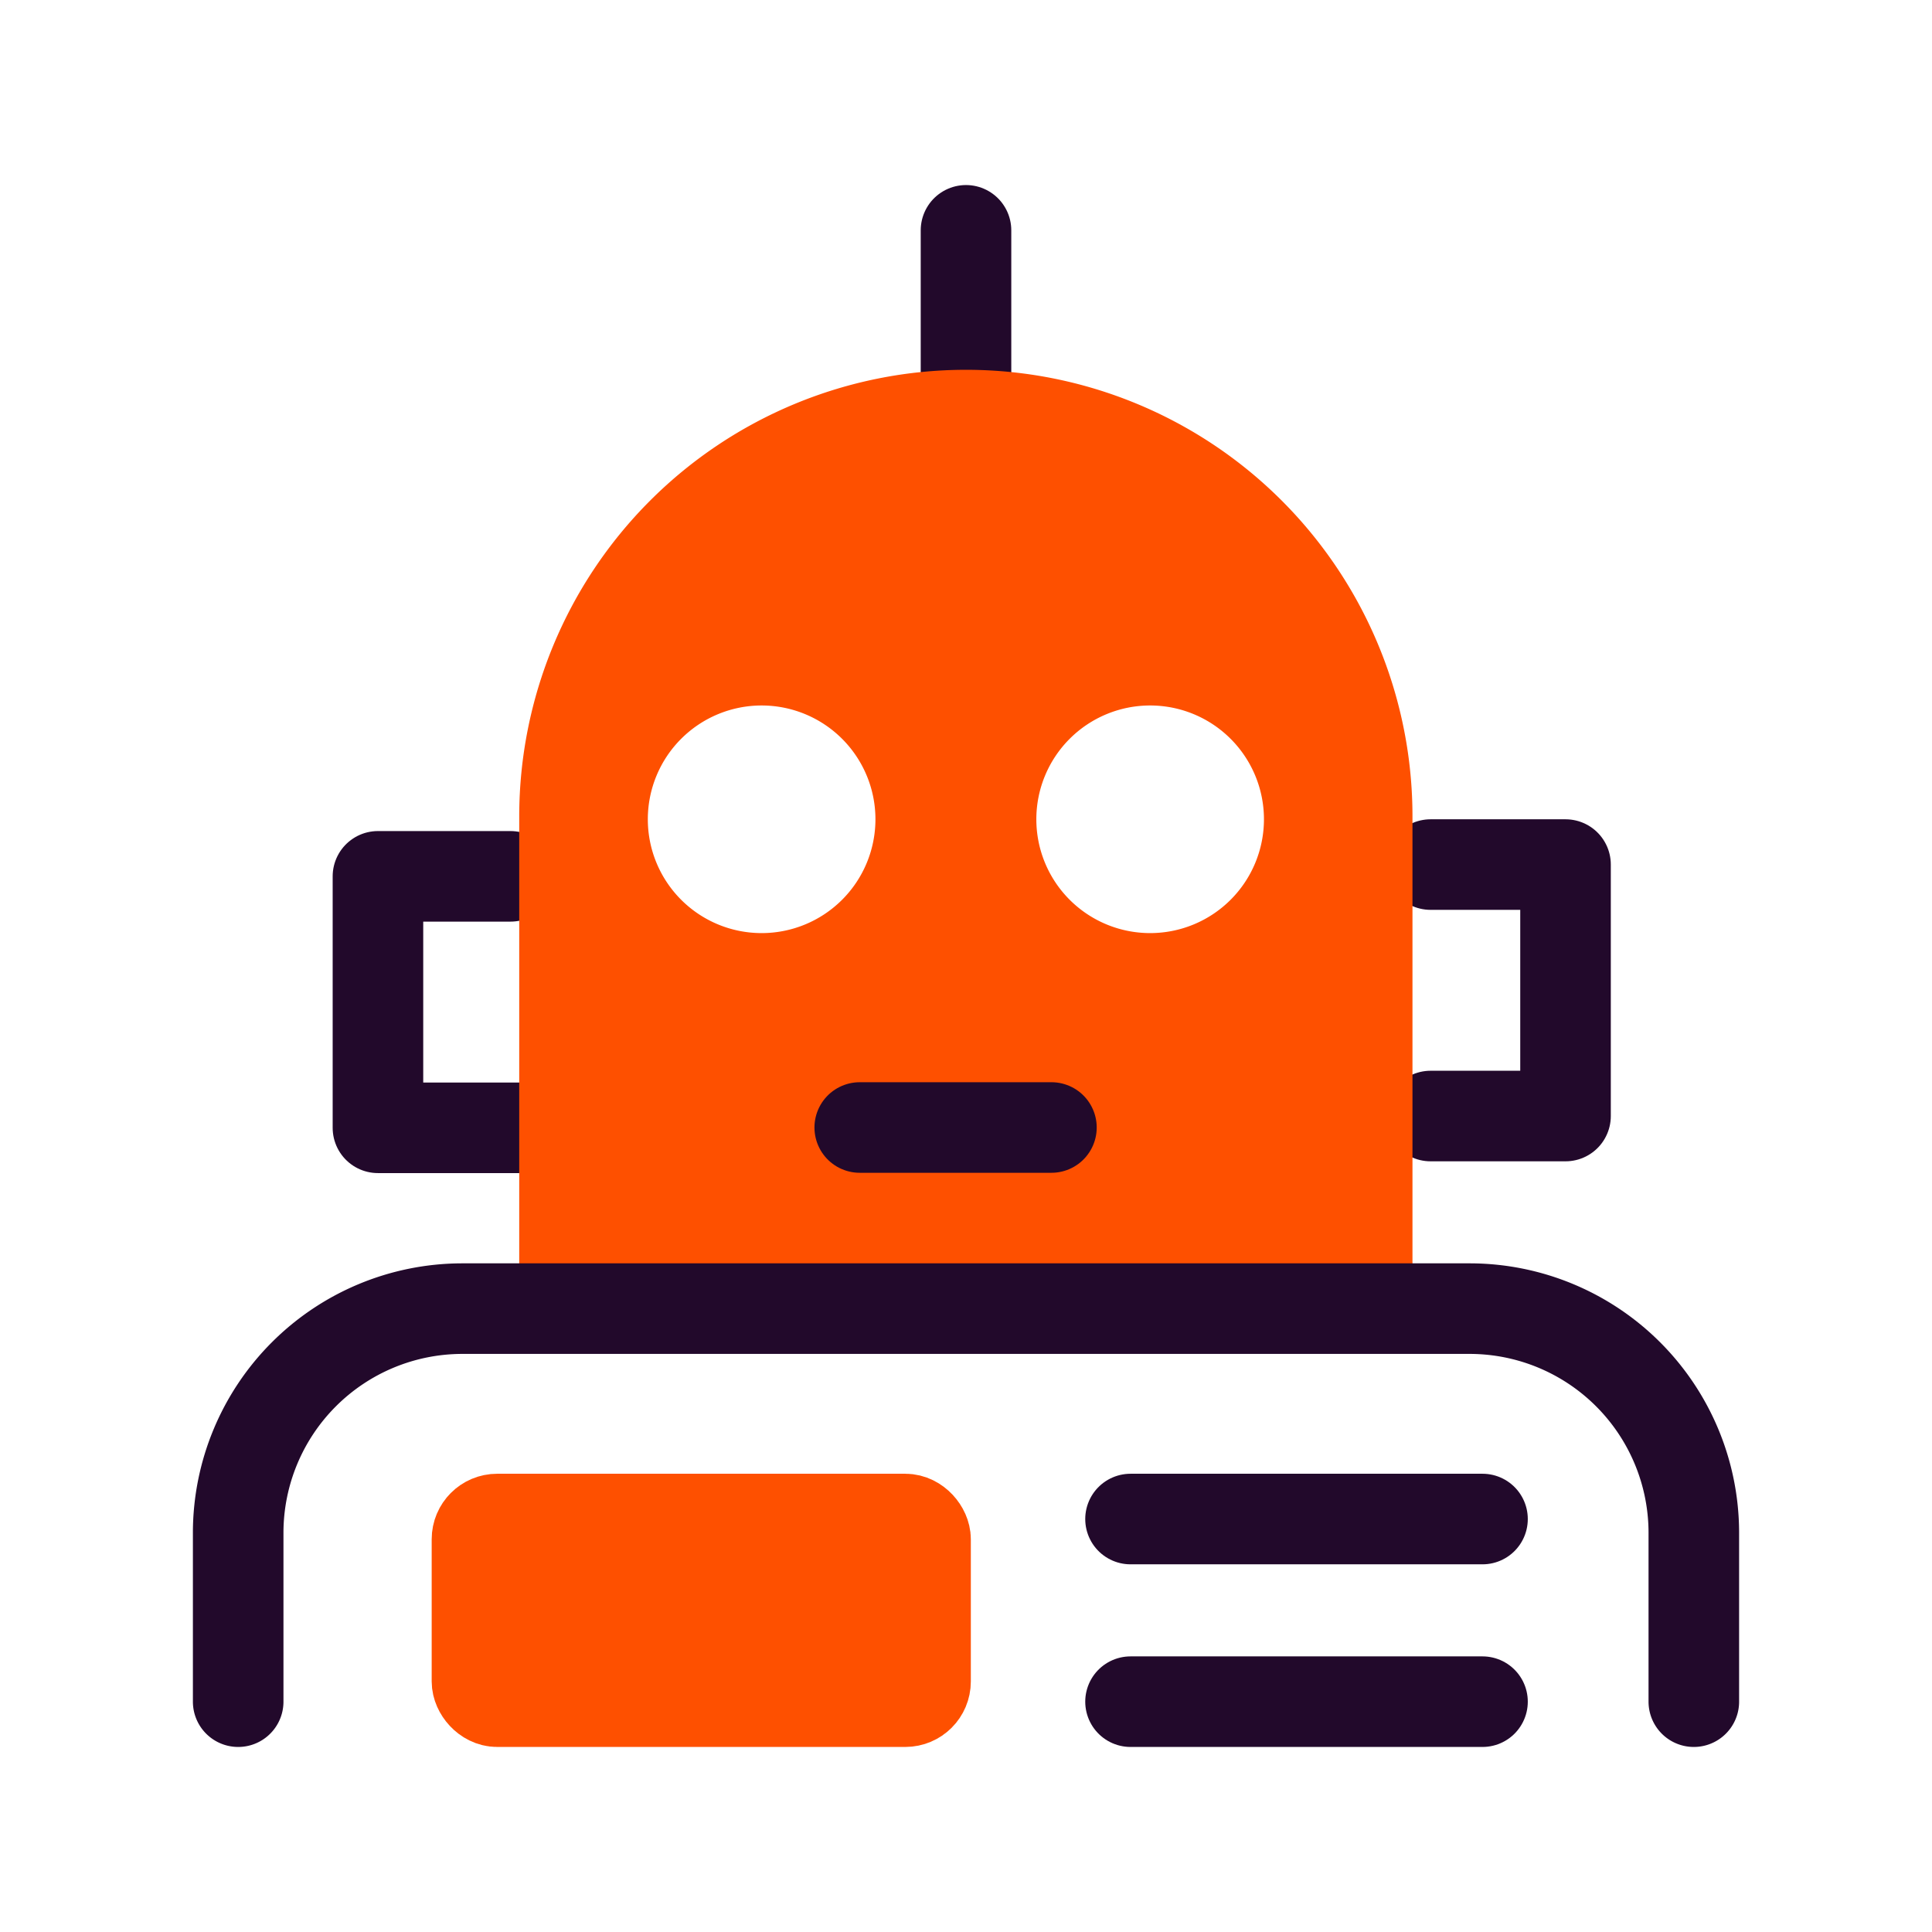
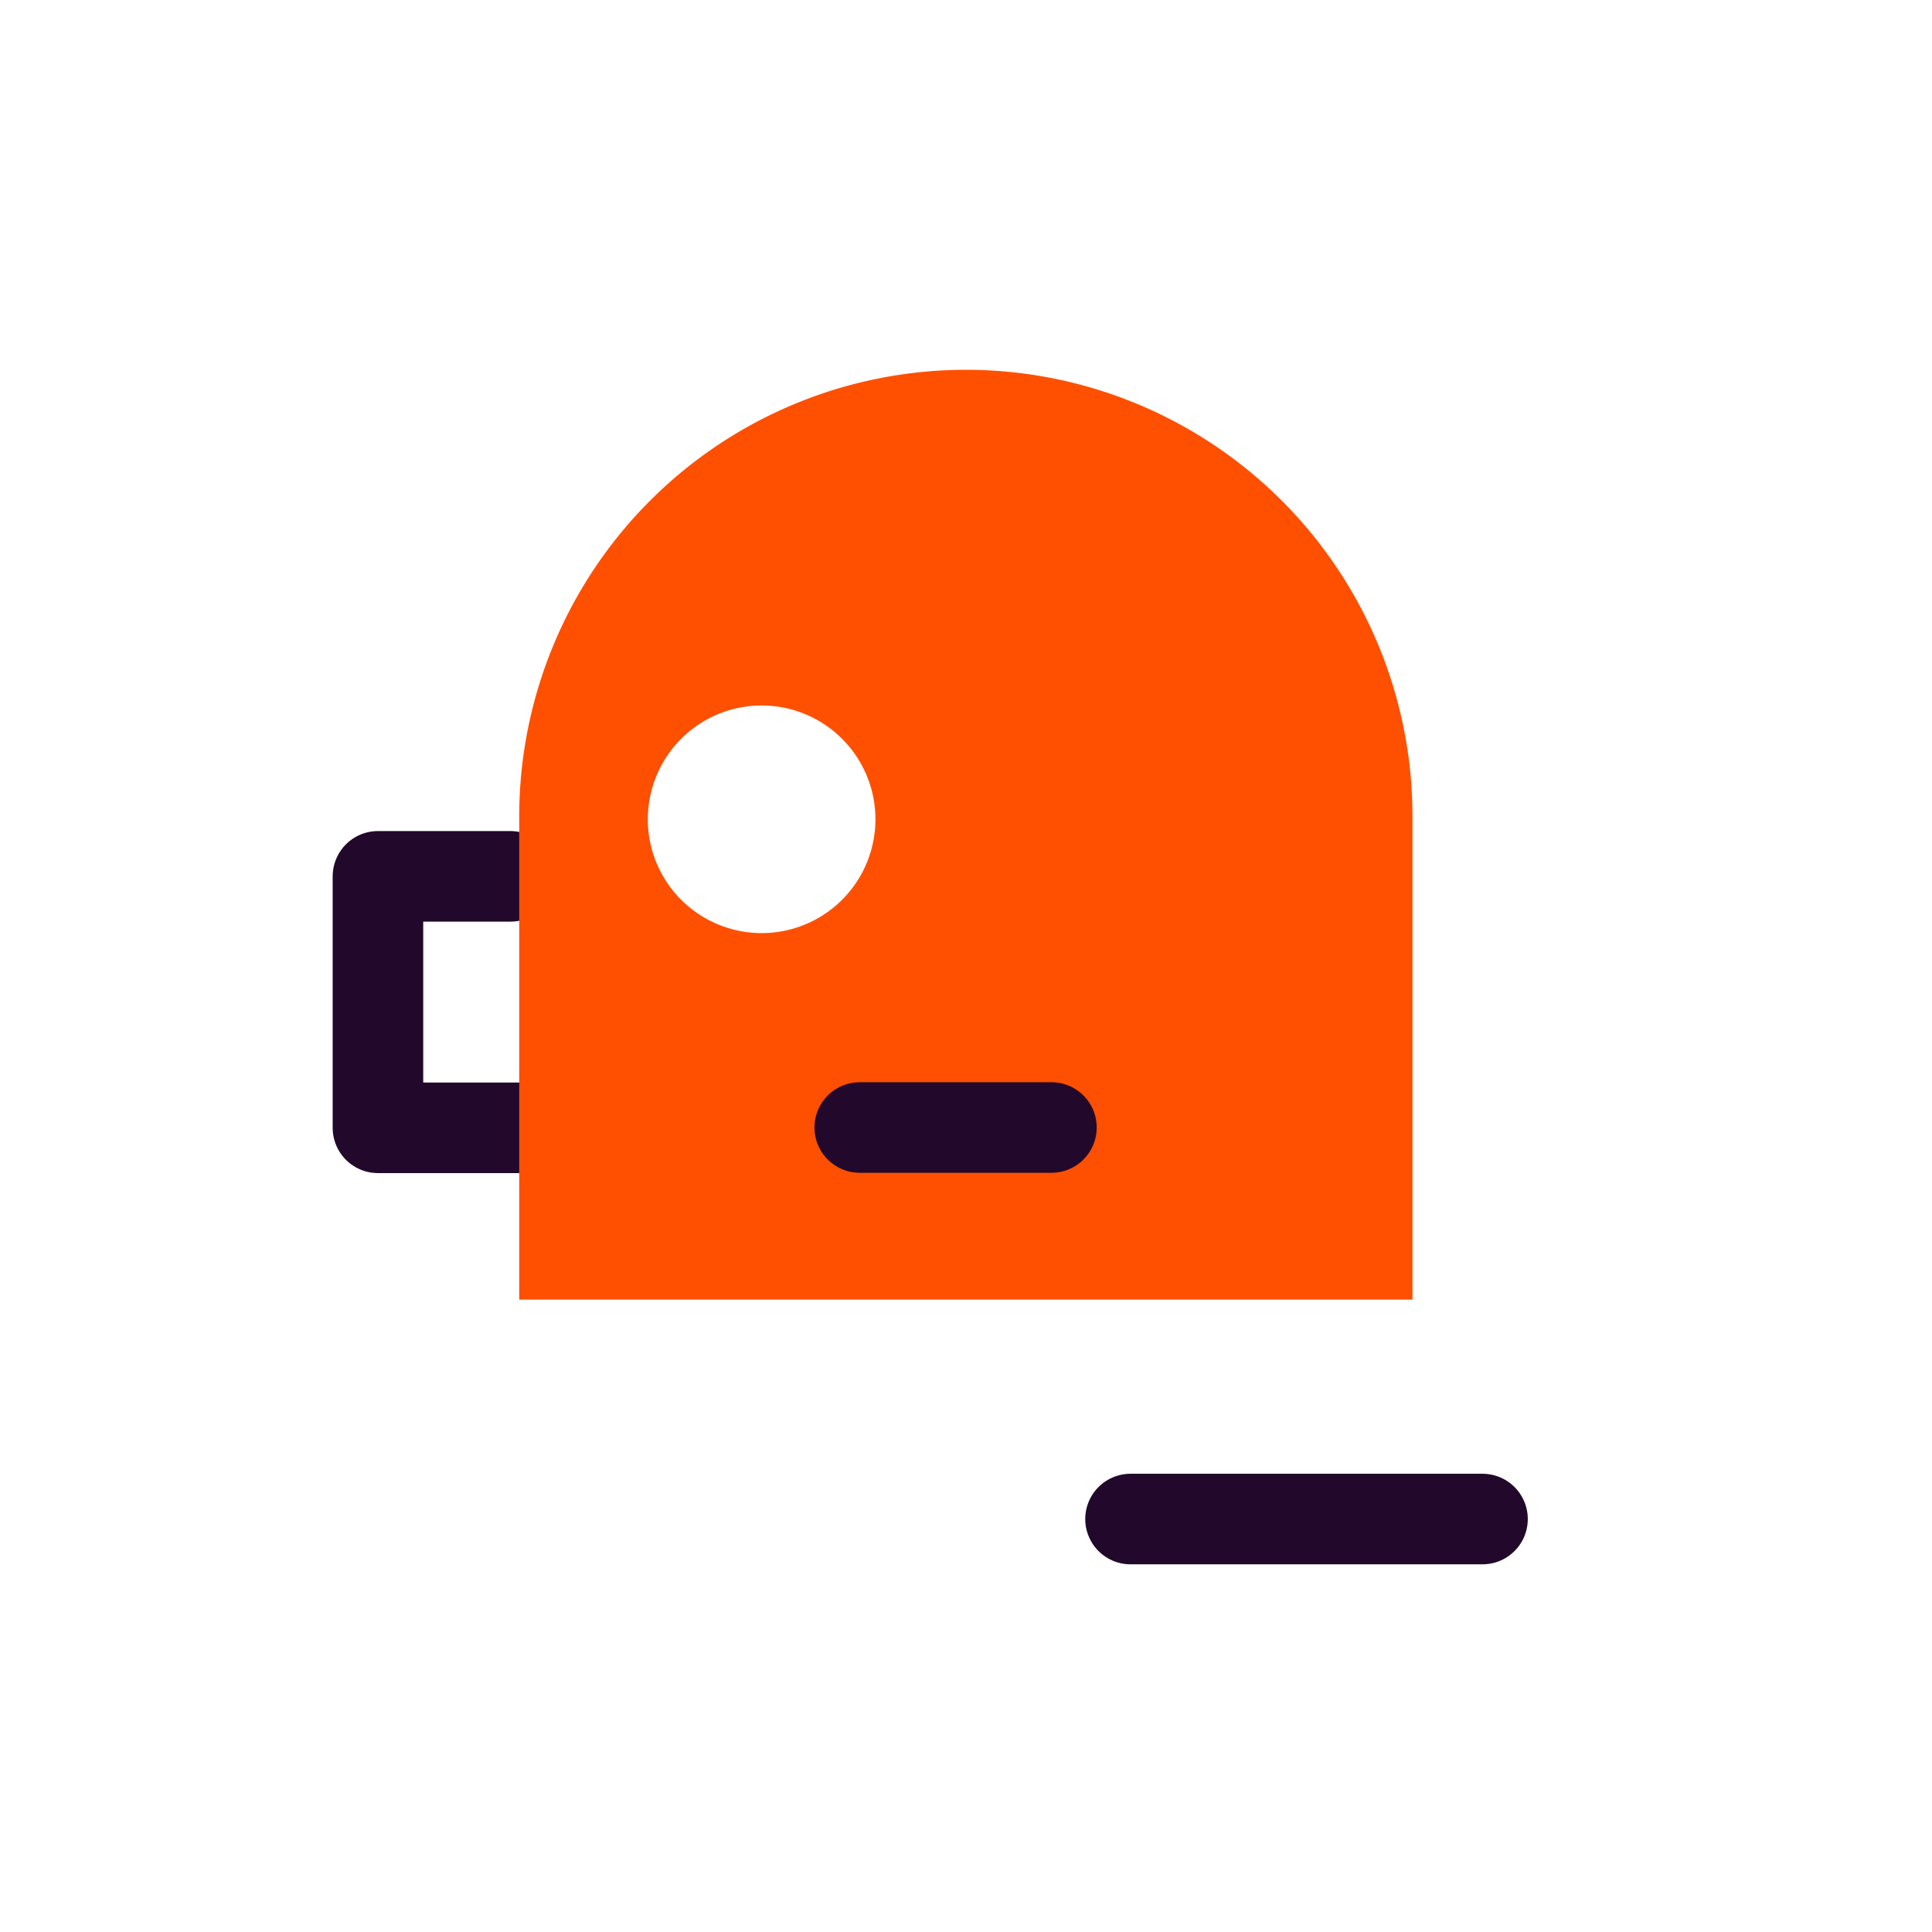
<svg xmlns="http://www.w3.org/2000/svg" id="Layer_1" data-name="Layer 1" viewBox="0 0 64 64">
  <defs>
    <style> .cls-1 { fill: none; stroke: #22092b; } .cls-1, .cls-2 { stroke-linecap: round; stroke-linejoin: round; stroke-width: 3px; } .cls-2, .cls-3 { fill: #fe5000; } .cls-2 { stroke: #fe5000; } </style>
  </defs>
  <g>
    <polyline class="cls-1" points="17.2 37.36 12.52 37.36 12.52 29.03 16.91 29.03" />
-     <polyline class="cls-1" points="47.39 28.64 51.86 28.64 51.86 36.97 47.39 36.97" />
-     <line class="cls-1" x1="32" y1="7.63" x2="32" y2="12.95" />
-     <rect class="cls-2" x="15.8" y="50.32" width="14.86" height="6.05" rx="0.67" />
    <line class="cls-1" x1="37.45" y1="50.32" x2="49.11" y2="50.32" />
-     <line class="cls-1" x1="37.45" y1="56.37" x2="49.11" y2="56.37" />
-     <path class="cls-3" d="M32,12.25a14.8,14.8,0,0,0-14.8,14.8v16H46.79v-16A14.79,14.79,0,0,0,32,12.25ZM25.21,30.91A3.77,3.77,0,1,1,29,27.14,3.77,3.77,0,0,1,25.21,30.91Zm12.89,0a3.77,3.77,0,1,1,3.77-3.77A3.77,3.77,0,0,1,38.1,30.91Z" />
+     <path class="cls-3" d="M32,12.25a14.8,14.8,0,0,0-14.8,14.8v16H46.79v-16A14.79,14.79,0,0,0,32,12.25ZM25.21,30.91A3.77,3.77,0,1,1,29,27.14,3.77,3.77,0,0,1,25.21,30.91Zm12.89,0A3.77,3.77,0,0,1,38.1,30.91Z" />
    <line class="cls-1" x1="28.48" y1="37.35" x2="34.83" y2="37.35" />
-     <path class="cls-1" d="M56.11,56.37V50.76a7.43,7.43,0,0,0-7.41-7.41H15.3a7.43,7.43,0,0,0-7.41,7.41v5.61" />
  </g>
</svg>